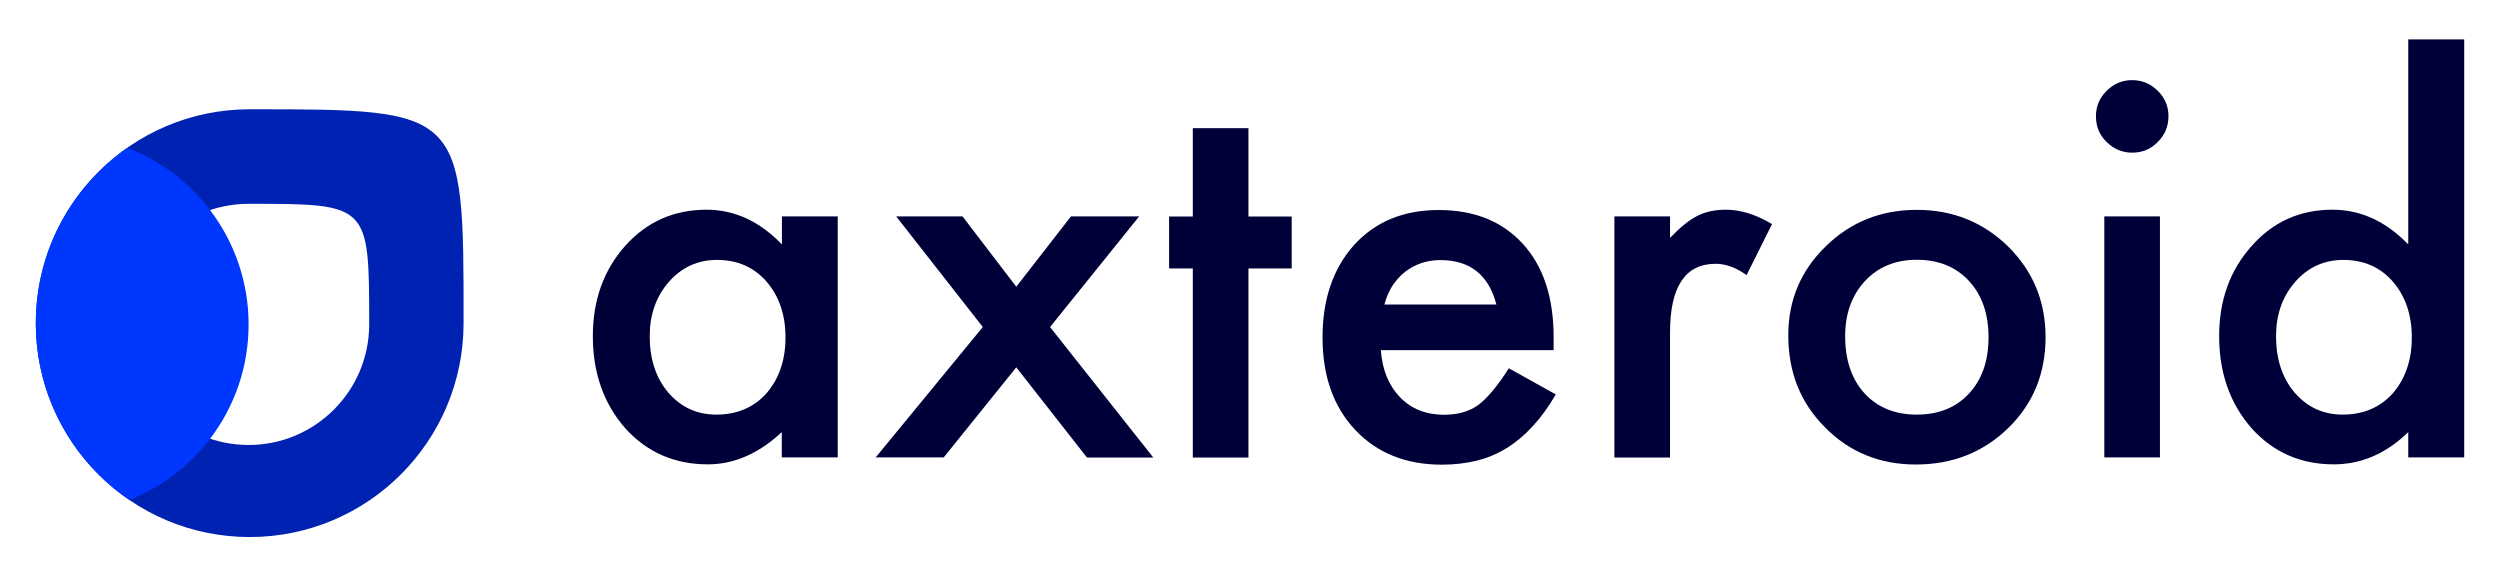
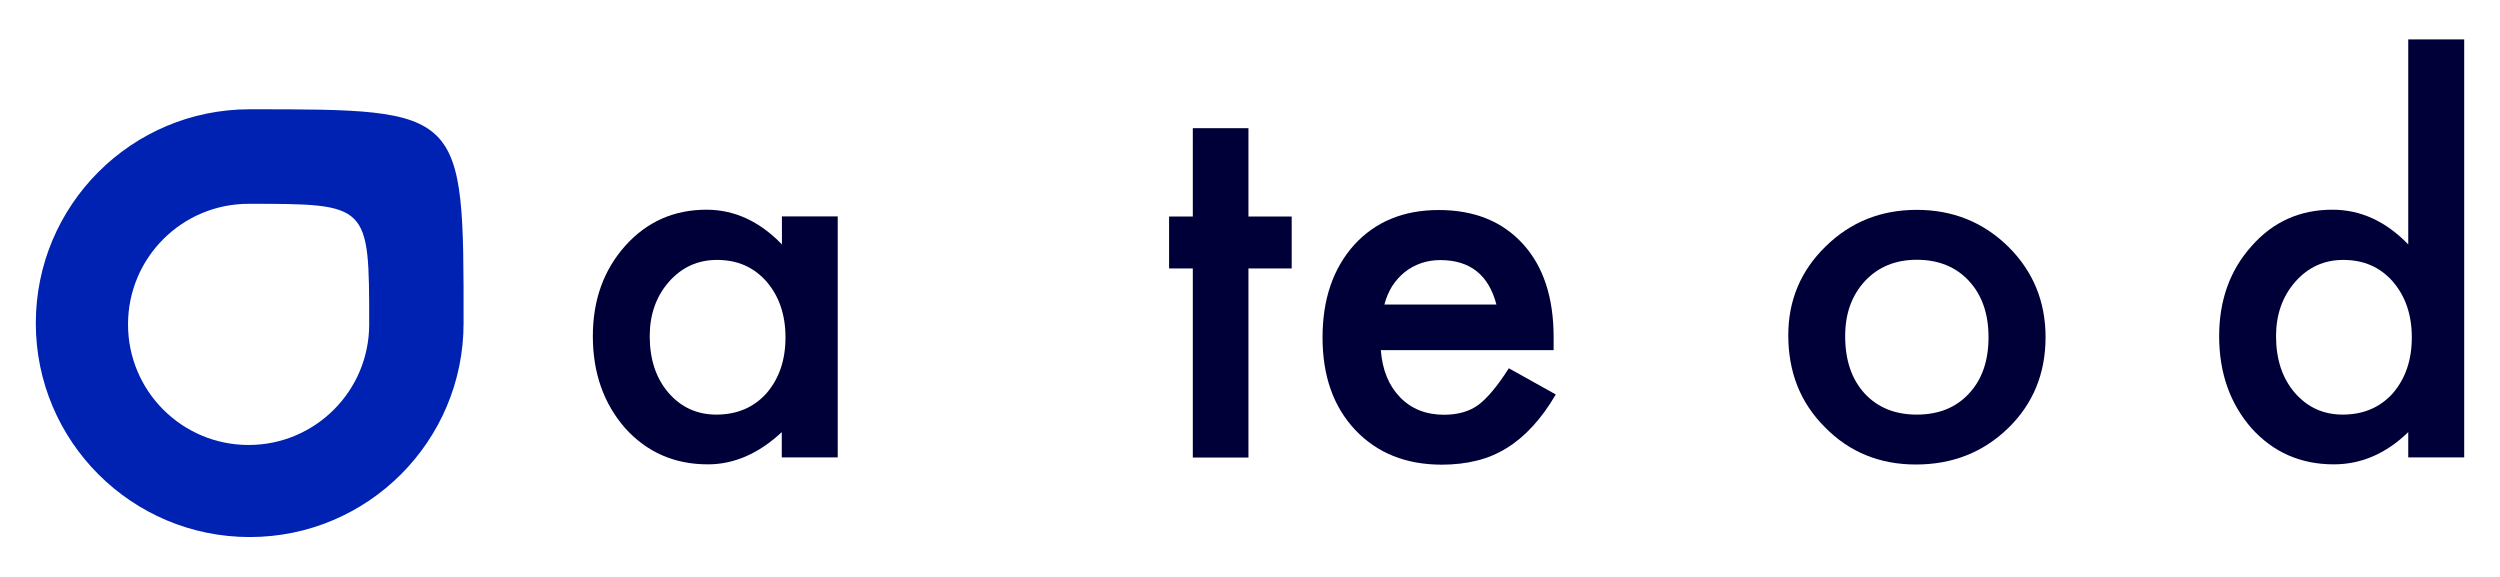
<svg xmlns="http://www.w3.org/2000/svg" version="1.1" id="Capa_1" x="0px" y="0px" viewBox="0 0 1613 372" style="enable-background:new 0 0 1613 372;" xml:space="preserve">
  <style type="text/css">
	.st0{fill:#000038;}
	.st1{fill:#0022B2;}
	.st2{fill:#0037FF;}
</style>
  <g>
    <g>
      <path class="st0" d="M504.4,139.6h36.1v155.5h-36.1v-16.3c-14.8,13.8-30.7,20.8-47.7,20.8c-21.5,0-39.3-7.8-53.3-23.3    c-13.9-15.9-20.9-35.7-20.9-59.4c0-23.3,7-42.7,20.9-58.3c13.9-15.5,31.4-23.3,52.4-23.3c18.1,0,34.3,7.5,48.7,22.4V139.6z     M419.2,216.9c0,14.9,4,27,12,36.4c8.2,9.5,18.5,14.2,31,14.2c13.3,0,24.1-4.6,32.3-13.7c8.2-9.5,12.3-21.5,12.3-36.1    c0-14.6-4.1-26.6-12.3-36.1c-8.2-9.3-18.8-13.9-31.9-13.9c-12.4,0-22.7,4.7-31,14.1C423.3,191.3,419.2,203,419.2,216.9z" />
-       <path class="st0" d="M634.1,211l-55.9-71.4H621l34.7,45.4l35.3-45.4H735L677.5,211l66.6,84.2h-42.8L655.7,237l-46.8,58.1H565    L634.1,211z" />
      <path class="st0" d="M805.5,173.2v122h-35.9v-122h-15.3v-33.5h15.3v-57h35.9v57h27.9v33.5H805.5z" />
      <path class="st0" d="M1002.4,225.9H890.9c1,12.8,5.1,22.9,12.5,30.5c7.3,7.5,16.8,11.2,28.3,11.2c8.9,0,16.3-2.1,22.2-6.4    c5.7-4.3,12.3-12.1,19.6-23.6l30.3,16.9c-4.7,8-9.6,14.8-14.9,20.5c-5.2,5.7-10.8,10.4-16.8,14.1c-6,3.7-12.4,6.4-19.3,8.1    c-6.9,1.7-14.4,2.6-22.5,2.6c-23.2,0-41.8-7.5-55.9-22.4c-14.1-15-21.1-34.9-21.1-59.7c0-24.6,6.8-44.5,20.4-59.7    c13.7-15,31.9-22.5,54.6-22.5c22.9,0,41,7.3,54.3,21.9c13.2,14.5,19.8,34.5,19.8,60.2L1002.4,225.9z M965.5,196.5    c-5-19.2-17.1-28.7-36.3-28.7c-4.4,0-8.5,0.7-12.3,2c-3.8,1.3-7.3,3.2-10.5,5.7c-3.1,2.5-5.8,5.5-8.1,9c-2.2,3.5-3.9,7.5-5.1,12    H965.5z" />
-       <path class="st0" d="M1041.6,139.6h35.9v13.9c6.6-6.9,12.5-11.7,17.6-14.2c5.2-2.7,11.4-4,18.5-4c9.5,0,19.4,3.1,29.7,9.3    l-16.4,32.9c-6.8-4.9-13.5-7.3-20-7.3c-19.6,0-29.4,14.8-29.4,44.4v80.6h-35.9V139.6z" />
      <path class="st0" d="M1153.8,216.3c0-22.5,8-41.6,24.1-57.3c16.1-15.8,35.7-23.6,58.8-23.6c23.2,0,42.9,7.9,59.1,23.8    c16,15.9,24,35.3,24,58.4c0,23.3-8,42.9-24.1,58.6c-16.2,15.7-36,23.5-59.6,23.5c-23.3,0-42.9-8-58.6-24    C1161.6,259.9,1153.8,240.1,1153.8,216.3z M1190.5,216.9c0,15.5,4.2,27.8,12.5,36.9c8.5,9.2,19.7,13.7,33.7,13.7    c14.1,0,25.3-4.5,33.7-13.6c8.4-9,12.6-21.1,12.6-36.3c0-15.1-4.2-27.2-12.6-36.3c-8.5-9.2-19.8-13.7-33.7-13.7    c-13.7,0-24.9,4.6-33.4,13.7C1194.7,190.6,1190.5,202.4,1190.5,216.9z" />
-       <path class="st0" d="M1352.3,74.9c0-6.3,2.3-11.7,6.9-16.3c4.6-4.6,10.1-6.9,16.4-6.9c6.5,0,12,2.3,16.6,6.9    c4.6,4.5,6.9,10,6.9,16.4c0,6.5-2.3,12-6.9,16.6c-4.5,4.6-10,6.9-16.4,6.9c-6.5,0-12-2.3-16.6-6.9    C1354.5,87.1,1352.3,81.6,1352.3,74.9z M1393.6,139.6v155.5h-35.9V139.6H1393.6z" />
      <path class="st0" d="M1553.8,25.4h36.1v269.7h-36.1v-16.3c-14.2,13.8-30.2,20.8-48.1,20.8c-21.3,0-39-7.8-53-23.3    c-13.9-15.9-20.9-35.7-20.9-59.4c0-23.2,7-42.6,20.9-58.1c13.8-15.7,31.2-23.5,52.2-23.5c18.2,0,34.5,7.5,48.9,22.4V25.4z     M1468.5,216.9c0,14.9,4,27,12,36.4c8.2,9.5,18.5,14.2,31,14.2c13.3,0,24.1-4.6,32.3-13.7c8.2-9.5,12.3-21.5,12.3-36.1    c0-14.6-4.1-26.6-12.3-36.1c-8.2-9.3-18.8-13.9-31.9-13.9c-12.4,0-22.7,4.7-31,14.1C1472.6,191.3,1468.5,203,1468.5,216.9z" />
    </g>
    <g>
      <path class="st1" d="M161.1,70.5c-76.2,0-138,61.8-138,138c0,76.2,61.8,138,138,138s138-61.8,138-138    C299.2,70.5,299.2,70.5,161.1,70.5z M160.4,287.1c-43,0-77.8-34.8-77.8-77.8c0-43,34.8-77.8,77.8-77.8c77.8,0,77.8,0,77.8,77.8    C238.2,252.3,203.3,287.1,160.4,287.1z" />
      <g>
-         <path class="st2" d="M135.6,135.6c-13.6-17.9-32.1-32-53.5-40.2c-35.7,25-59,66.3-59,113.1c0,47.4,23.9,89.3,60.4,114.1     c20.8-8.3,38.8-22.1,52.1-39.6c15.6-20.5,24.8-46,24.8-73.7S151.1,156.1,135.6,135.6z" />
-       </g>
+         </g>
    </g>
  </g>
</svg>